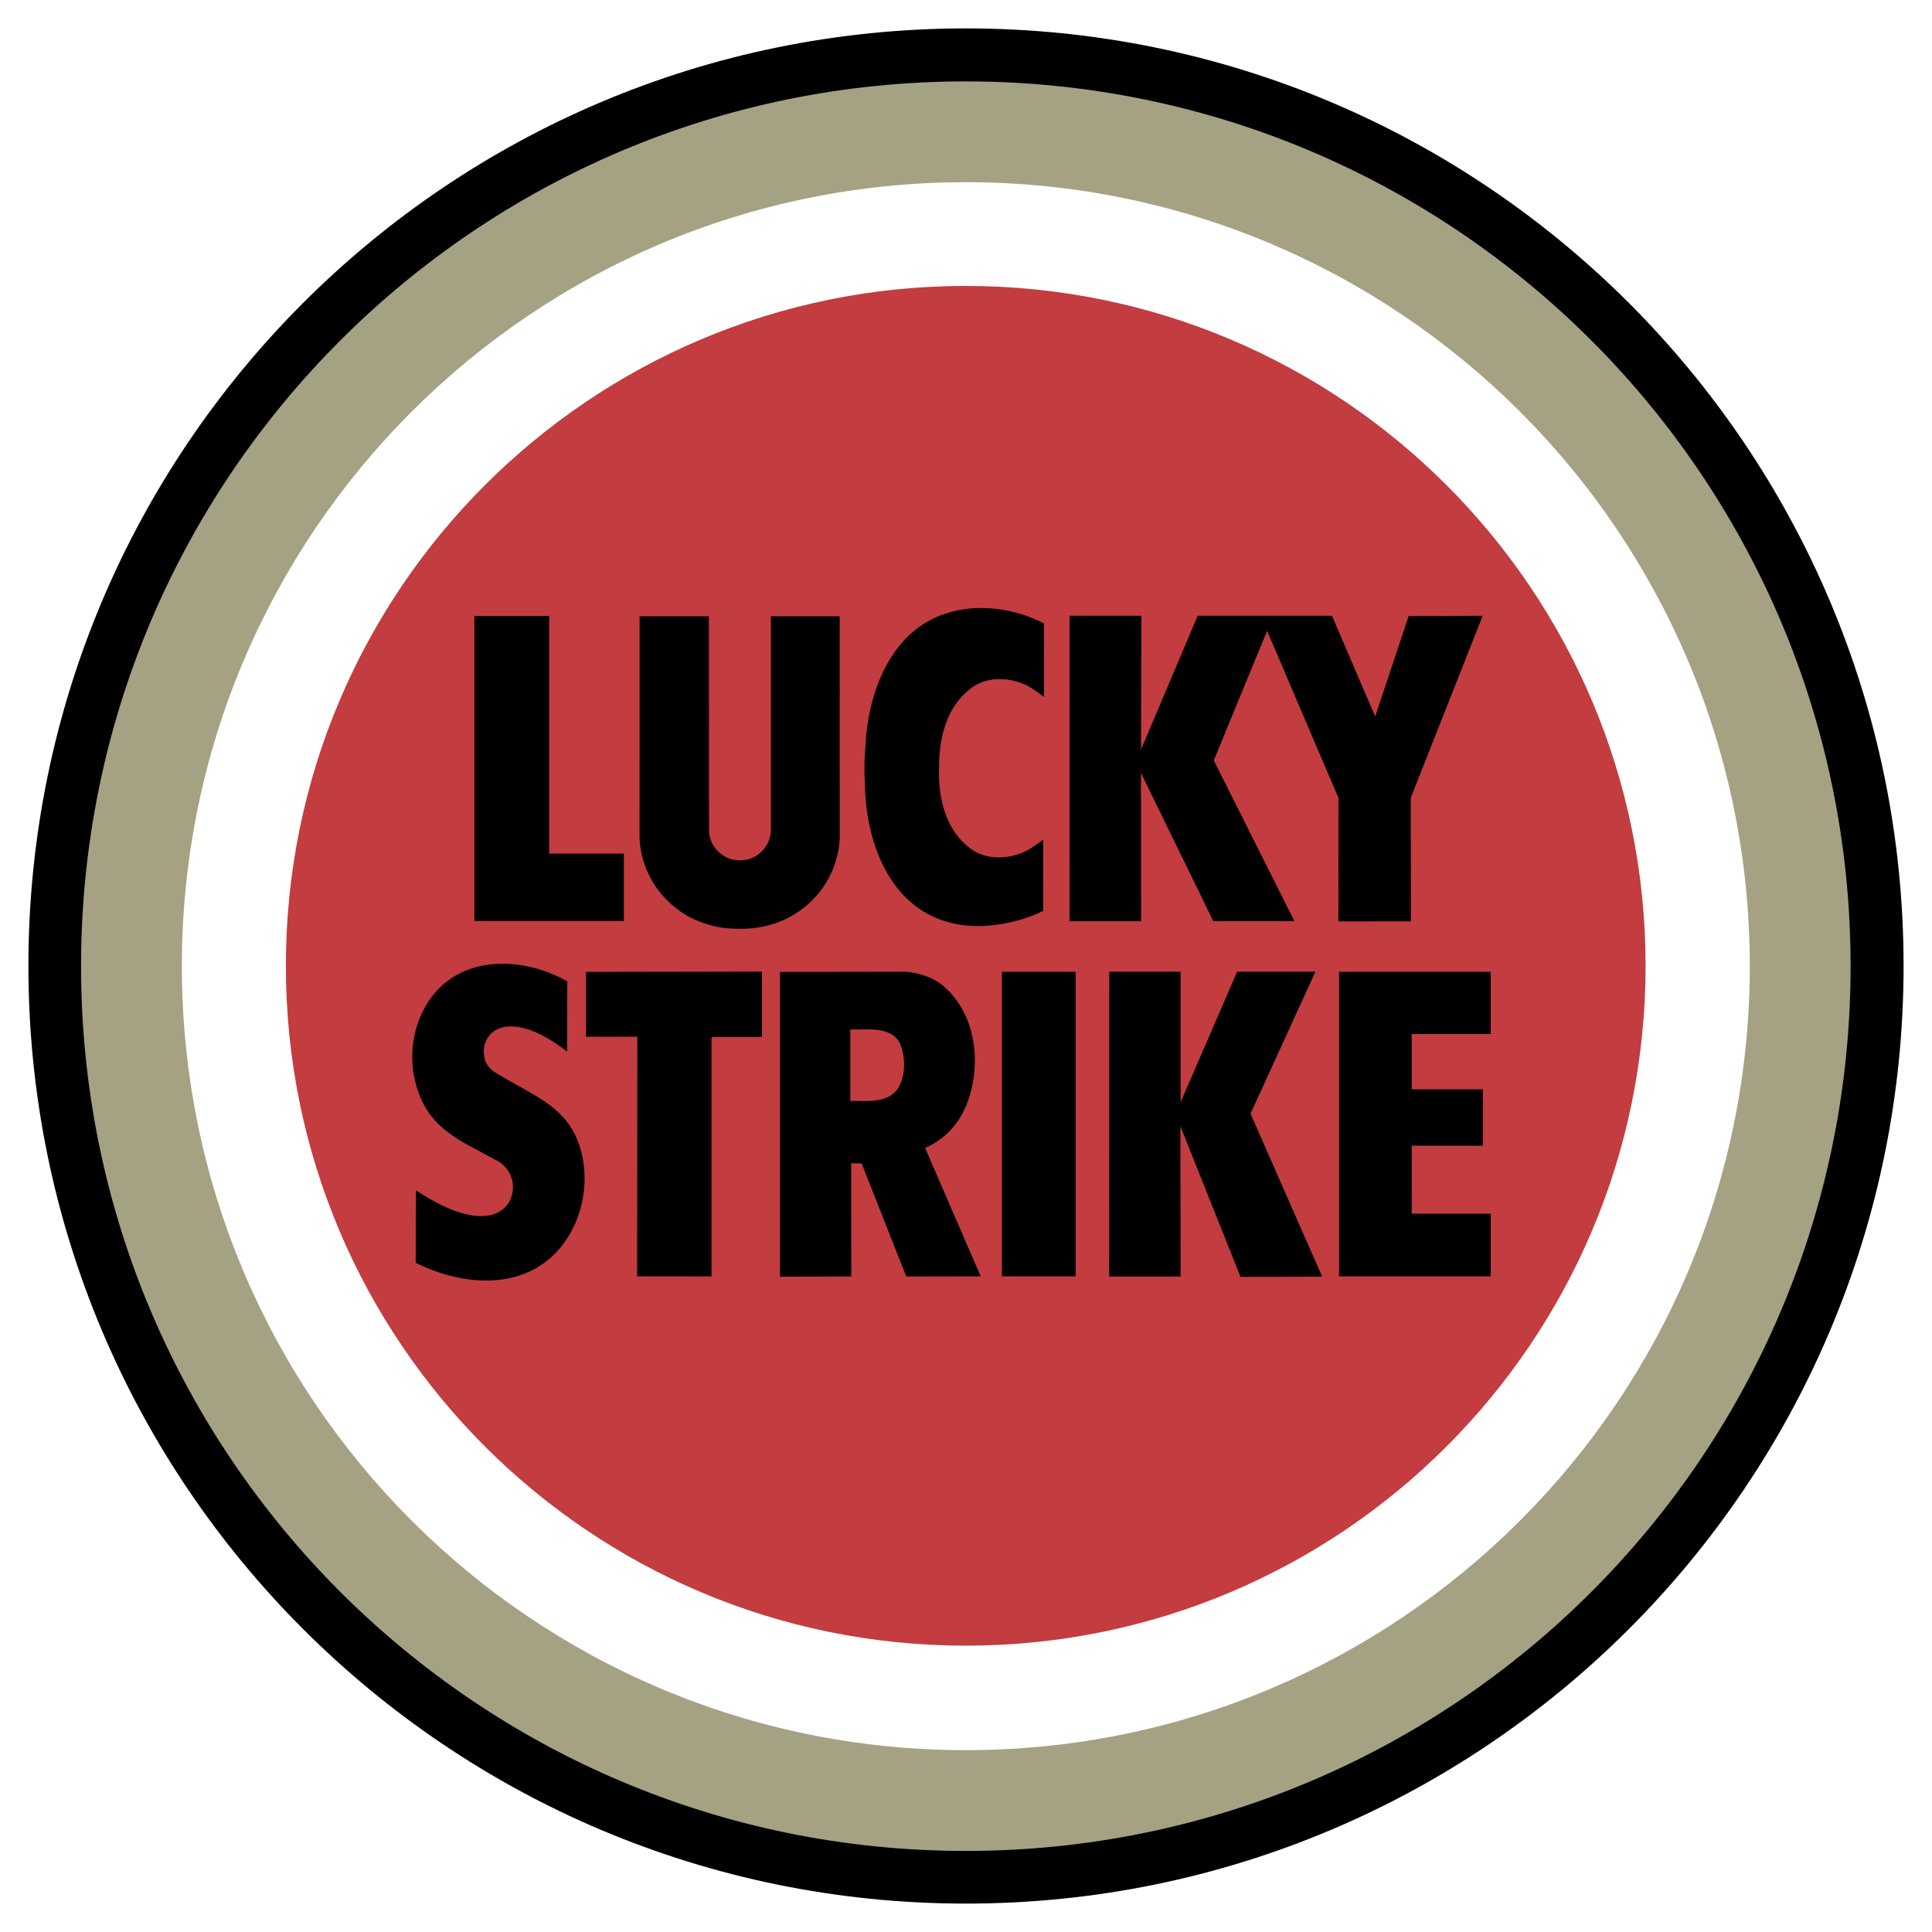
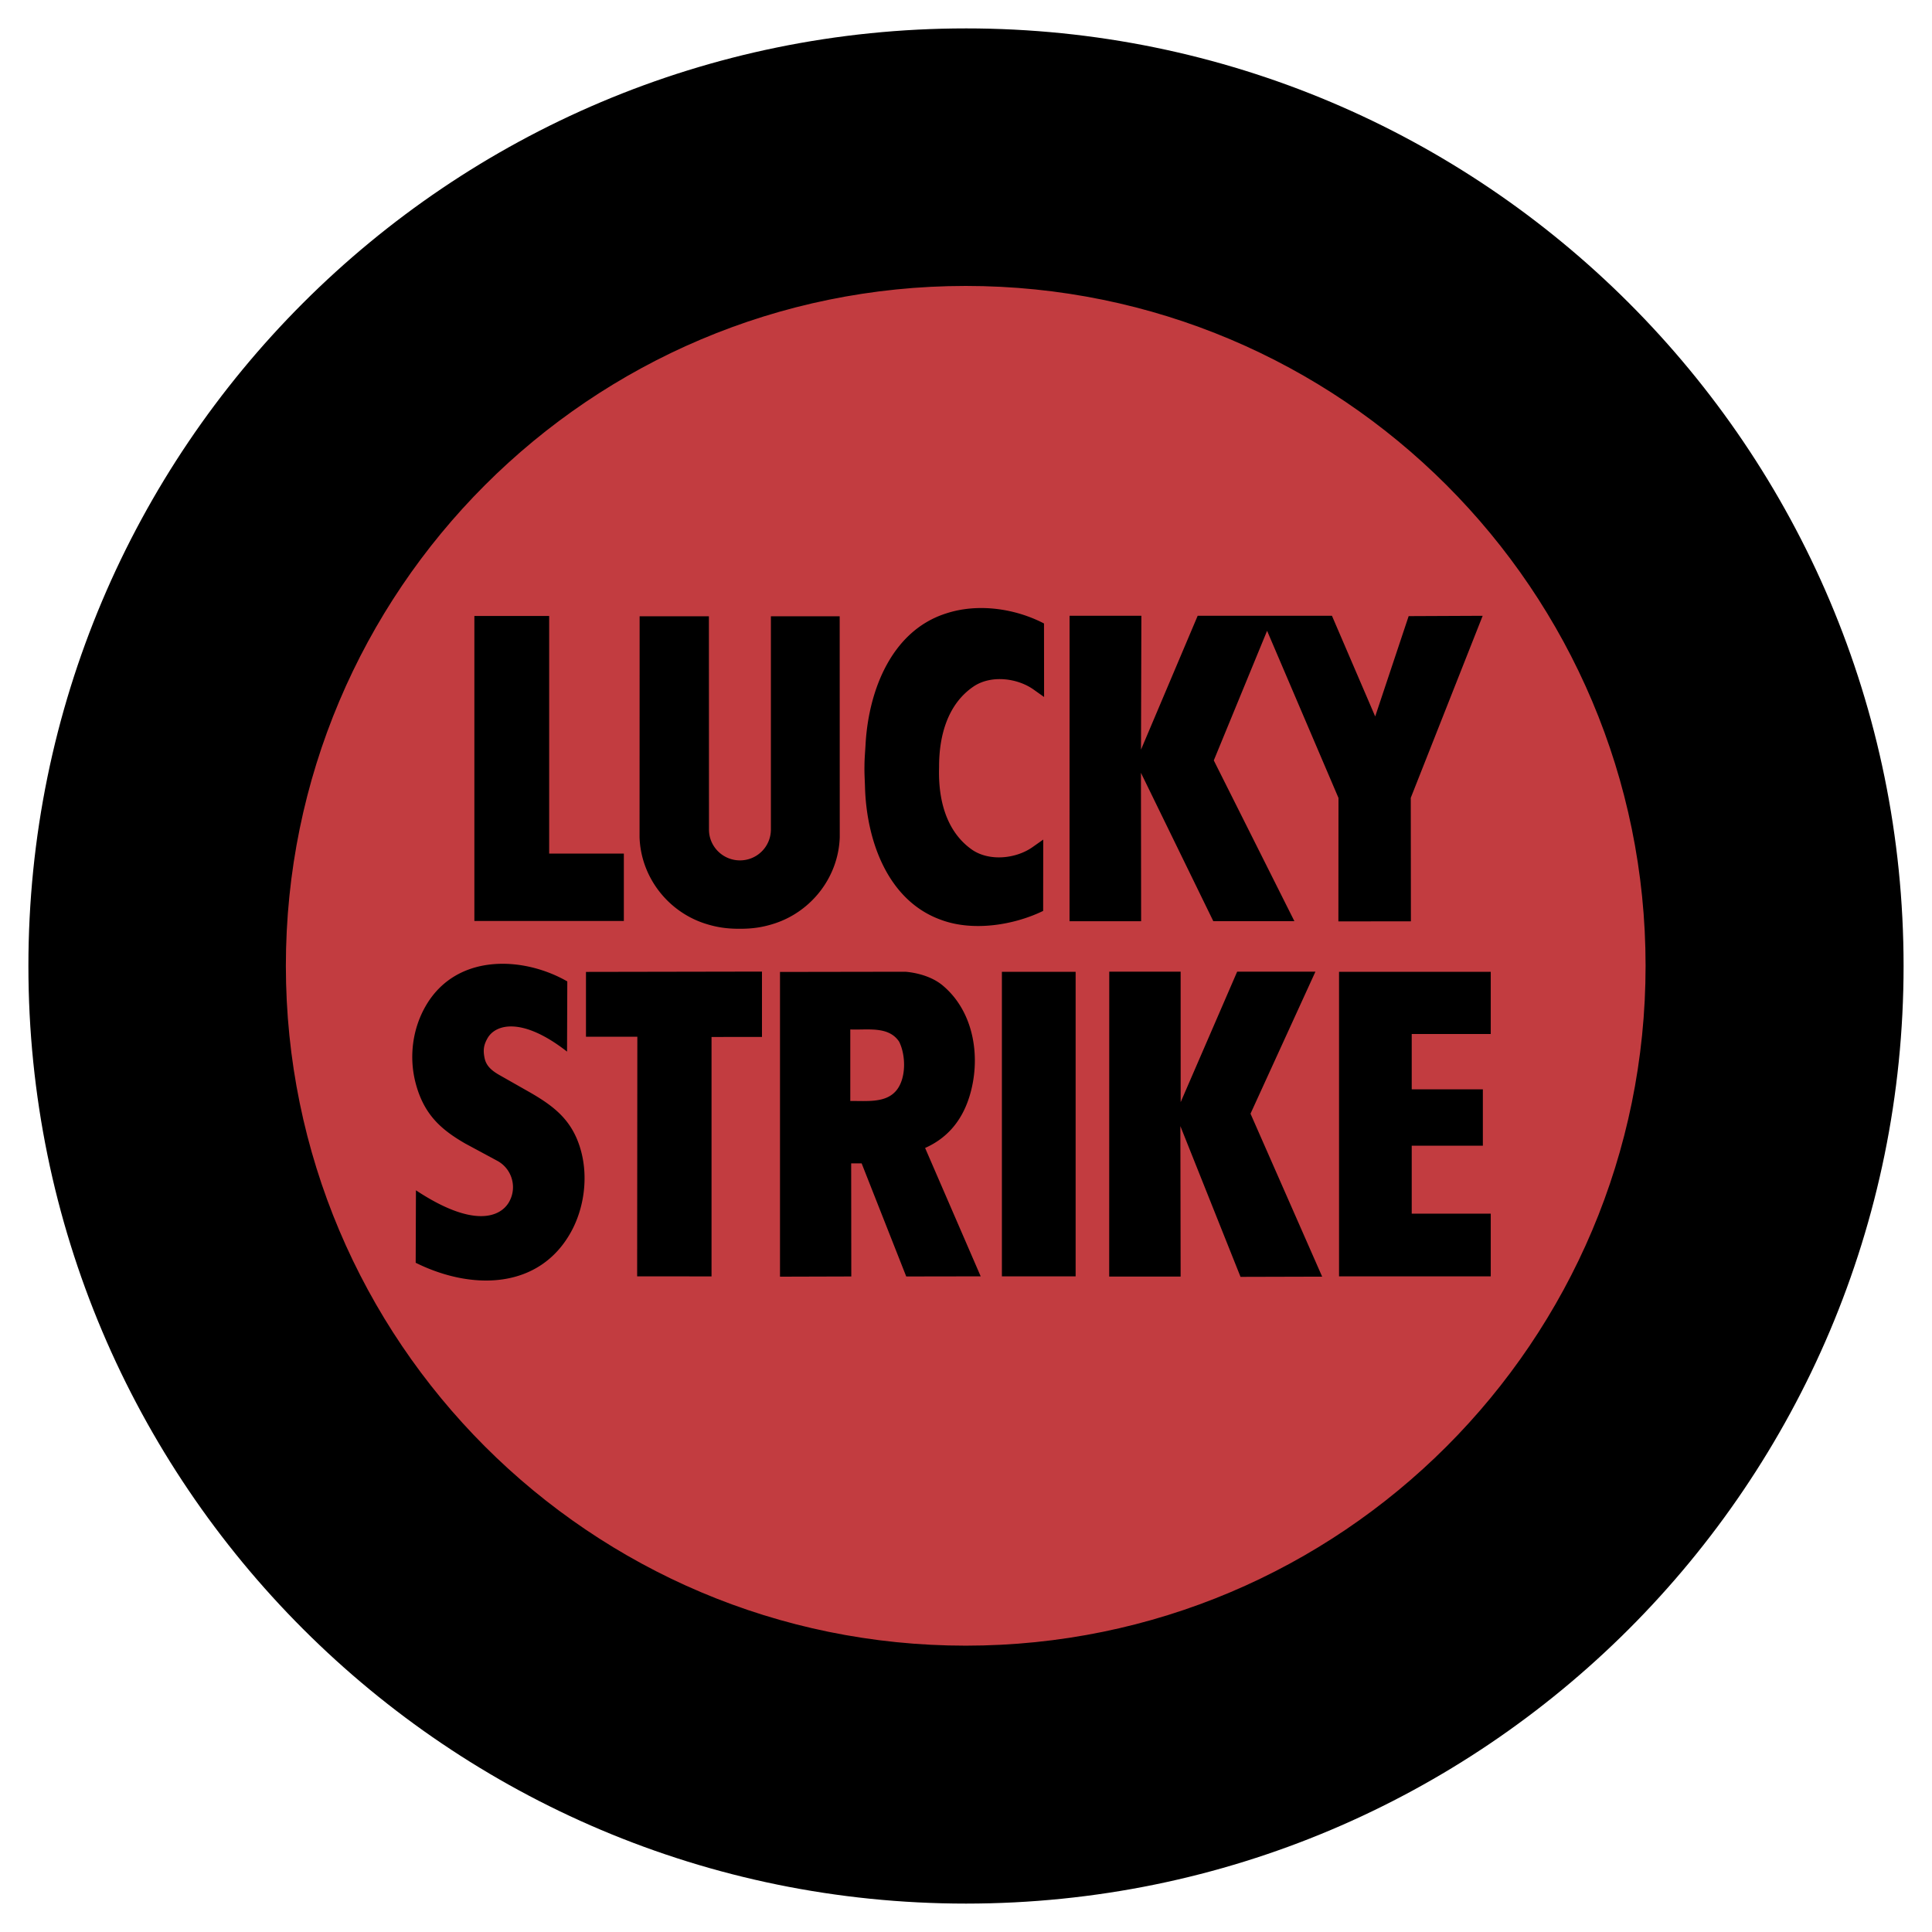
<svg xmlns="http://www.w3.org/2000/svg" width="2500" height="2500" viewBox="0 0 192.756 192.756">
  <g fill-rule="evenodd" clip-rule="evenodd">
    <path fill="#fff" d="M0 0h192.756v192.756H0V0z" />
-     <path fill="#fff" d="M0 0h192.756v192.756H0V0z" />
-     <path d="M96.371 2.834C44.708 2.838 2.83 44.724 2.834 96.385c.004 51.662 41.888 93.541 93.549 93.537 51.663-.006 93.54-41.889 93.538-93.553-.005-51.661-41.89-93.538-93.55-93.535z" />
-     <path d="M96.354 8.122c-48.752.003-88.271 39.529-88.267 88.28.003 48.75 39.529 88.271 88.28 88.266 48.752-.004 88.27-39.529 88.268-88.279-.006-48.752-39.53-88.272-88.281-88.267z" fill="#a5a183" />
-     <path d="M96.354 18.178c-43.197.004-78.213 35.026-78.21 78.224.003 43.197 35.026 78.215 78.223 78.211 43.196-.004 78.213-35.027 78.211-78.225-.004-43.198-35.027-78.215-78.224-78.21z" fill="#fff" />
+     <path d="M96.371 2.834C44.708 2.838 2.83 44.724 2.834 96.385c.004 51.662 41.888 93.541 93.549 93.537 51.663-.006 93.54-41.889 93.538-93.553-.005-51.661-41.89-93.538-93.55-93.535" />
    <path d="M96.347 28.636c-37.401.003-67.721 30.326-67.718 67.727.003 37.402 30.327 67.721 67.728 67.717 37.401-.002 67.721-30.324 67.715-67.727 0-37.401-30.324-67.721-67.725-67.717z" fill="#c23c40" stroke="#c23c40" stroke-width=".216" stroke-miterlimit="2.613" />
    <path d="M113.875 61.437l-.037 13.355 5.654-13.355h13.397l4.314 10.043 3.338-10.009 7.385-.033-7.174 18.162.014 12.32-7.235.007.01-12.315-7.123-16.678-5.318 12.932 8.043 16.041-8.092-.003-7.219-14.799.018 14.805h-7.143l.004-30.473h7.164zM124.764 111.111l7.148 16.26-8.144.022-6.002-15.038.025 15.01h-7.127l.006-30.422h7.121l.004 13.02 5.637-13.02h7.808l-6.476 14.168zM76.022 96.936v6.521l-5.032.002v23.887l-7.422-.004.02-23.908-5.125.002v-6.469l17.559-.031zM54.791 85.161V61.457h-7.463v30.43h14.913v-6.726h-7.45zM99.959 96.957h7.357v30.385h-7.357V96.957zM148.732 103.164v-6.207h-15.136v30.385h15.136v-6.256h-7.884v-6.779h7.097v-5.623h-7.097v-5.52h7.884zM97.221 68.433c1.74-1.106 4.346-.779 5.971.414l.977.693-.008-7.336c-2.871-1.492-6.602-2.057-9.808-.988-5.368 1.729-7.668 7.598-7.99 12.947-.038.744-.112 1.493-.114 2.242-.018.749.038 1.498.056 2.243.183 5.357 2.327 11.28 7.648 13.148 3.176 1.154 7.215.5 10.123-.915l.008-7.115-1.096.772c-1.658 1.15-4.27 1.41-5.979.257-2.608-1.808-3.417-5.025-3.316-8.223-.019-3.199.875-6.399 3.528-8.139zM46.433 114.1c-2.485-1.428-4.128-2.936-4.946-5.965-.711-2.635-.348-5.529 1.048-7.875 3.079-5.173 9.701-4.852 14.064-2.344l-.025 7.004c-4.418-3.453-7.107-2.773-7.93-1.344-.398.693-.457 1.217-.295 1.998.168.814.774 1.279 1.468 1.678l3.031 1.721c2.485 1.428 4.304 2.838 5.123 5.867.712 2.635.317 5.684-1.001 8.072-3.174 5.74-9.888 5.857-15.497 3.074l.025-7.229c5.854 3.869 8.462 2.607 9.285 1.176.397-.693.502-1.5.293-2.271s-.706-1.416-1.399-1.814l-3.244-1.748zM94.093 98.355c3.174 2.689 3.784 7.34 2.622 11.062-.821 2.629-2.397 4.176-4.28 5.053l-.137.062 5.546 12.809-7.429.012-4.448-11.281h-1.045l.012 11.281-7.113.021V96.971l12.476-.02c-.001 0 2.272.098 3.796 1.404zm-9.259 4.354v7.139c1.673-.025 3.617.242 4.662-1.137.921-1.217.881-3.441.209-4.785-1.054-1.58-3.152-1.143-4.871-1.217zM70.735 82.771c0 1.689 1.387 3.07 3.091 3.07a3.081 3.081 0 0 0 3.086-3.07l.001-21.283h6.862l.007 22.035c-.125 3.954-2.794 7.409-6.517 8.617-1.27.412-2.304.525-3.47.524-1.167.001-2.199-.113-3.47-.524-3.722-1.208-6.391-4.663-6.517-8.617l.007-22.035h6.912l.008 21.283z" />
  </g>
</svg>